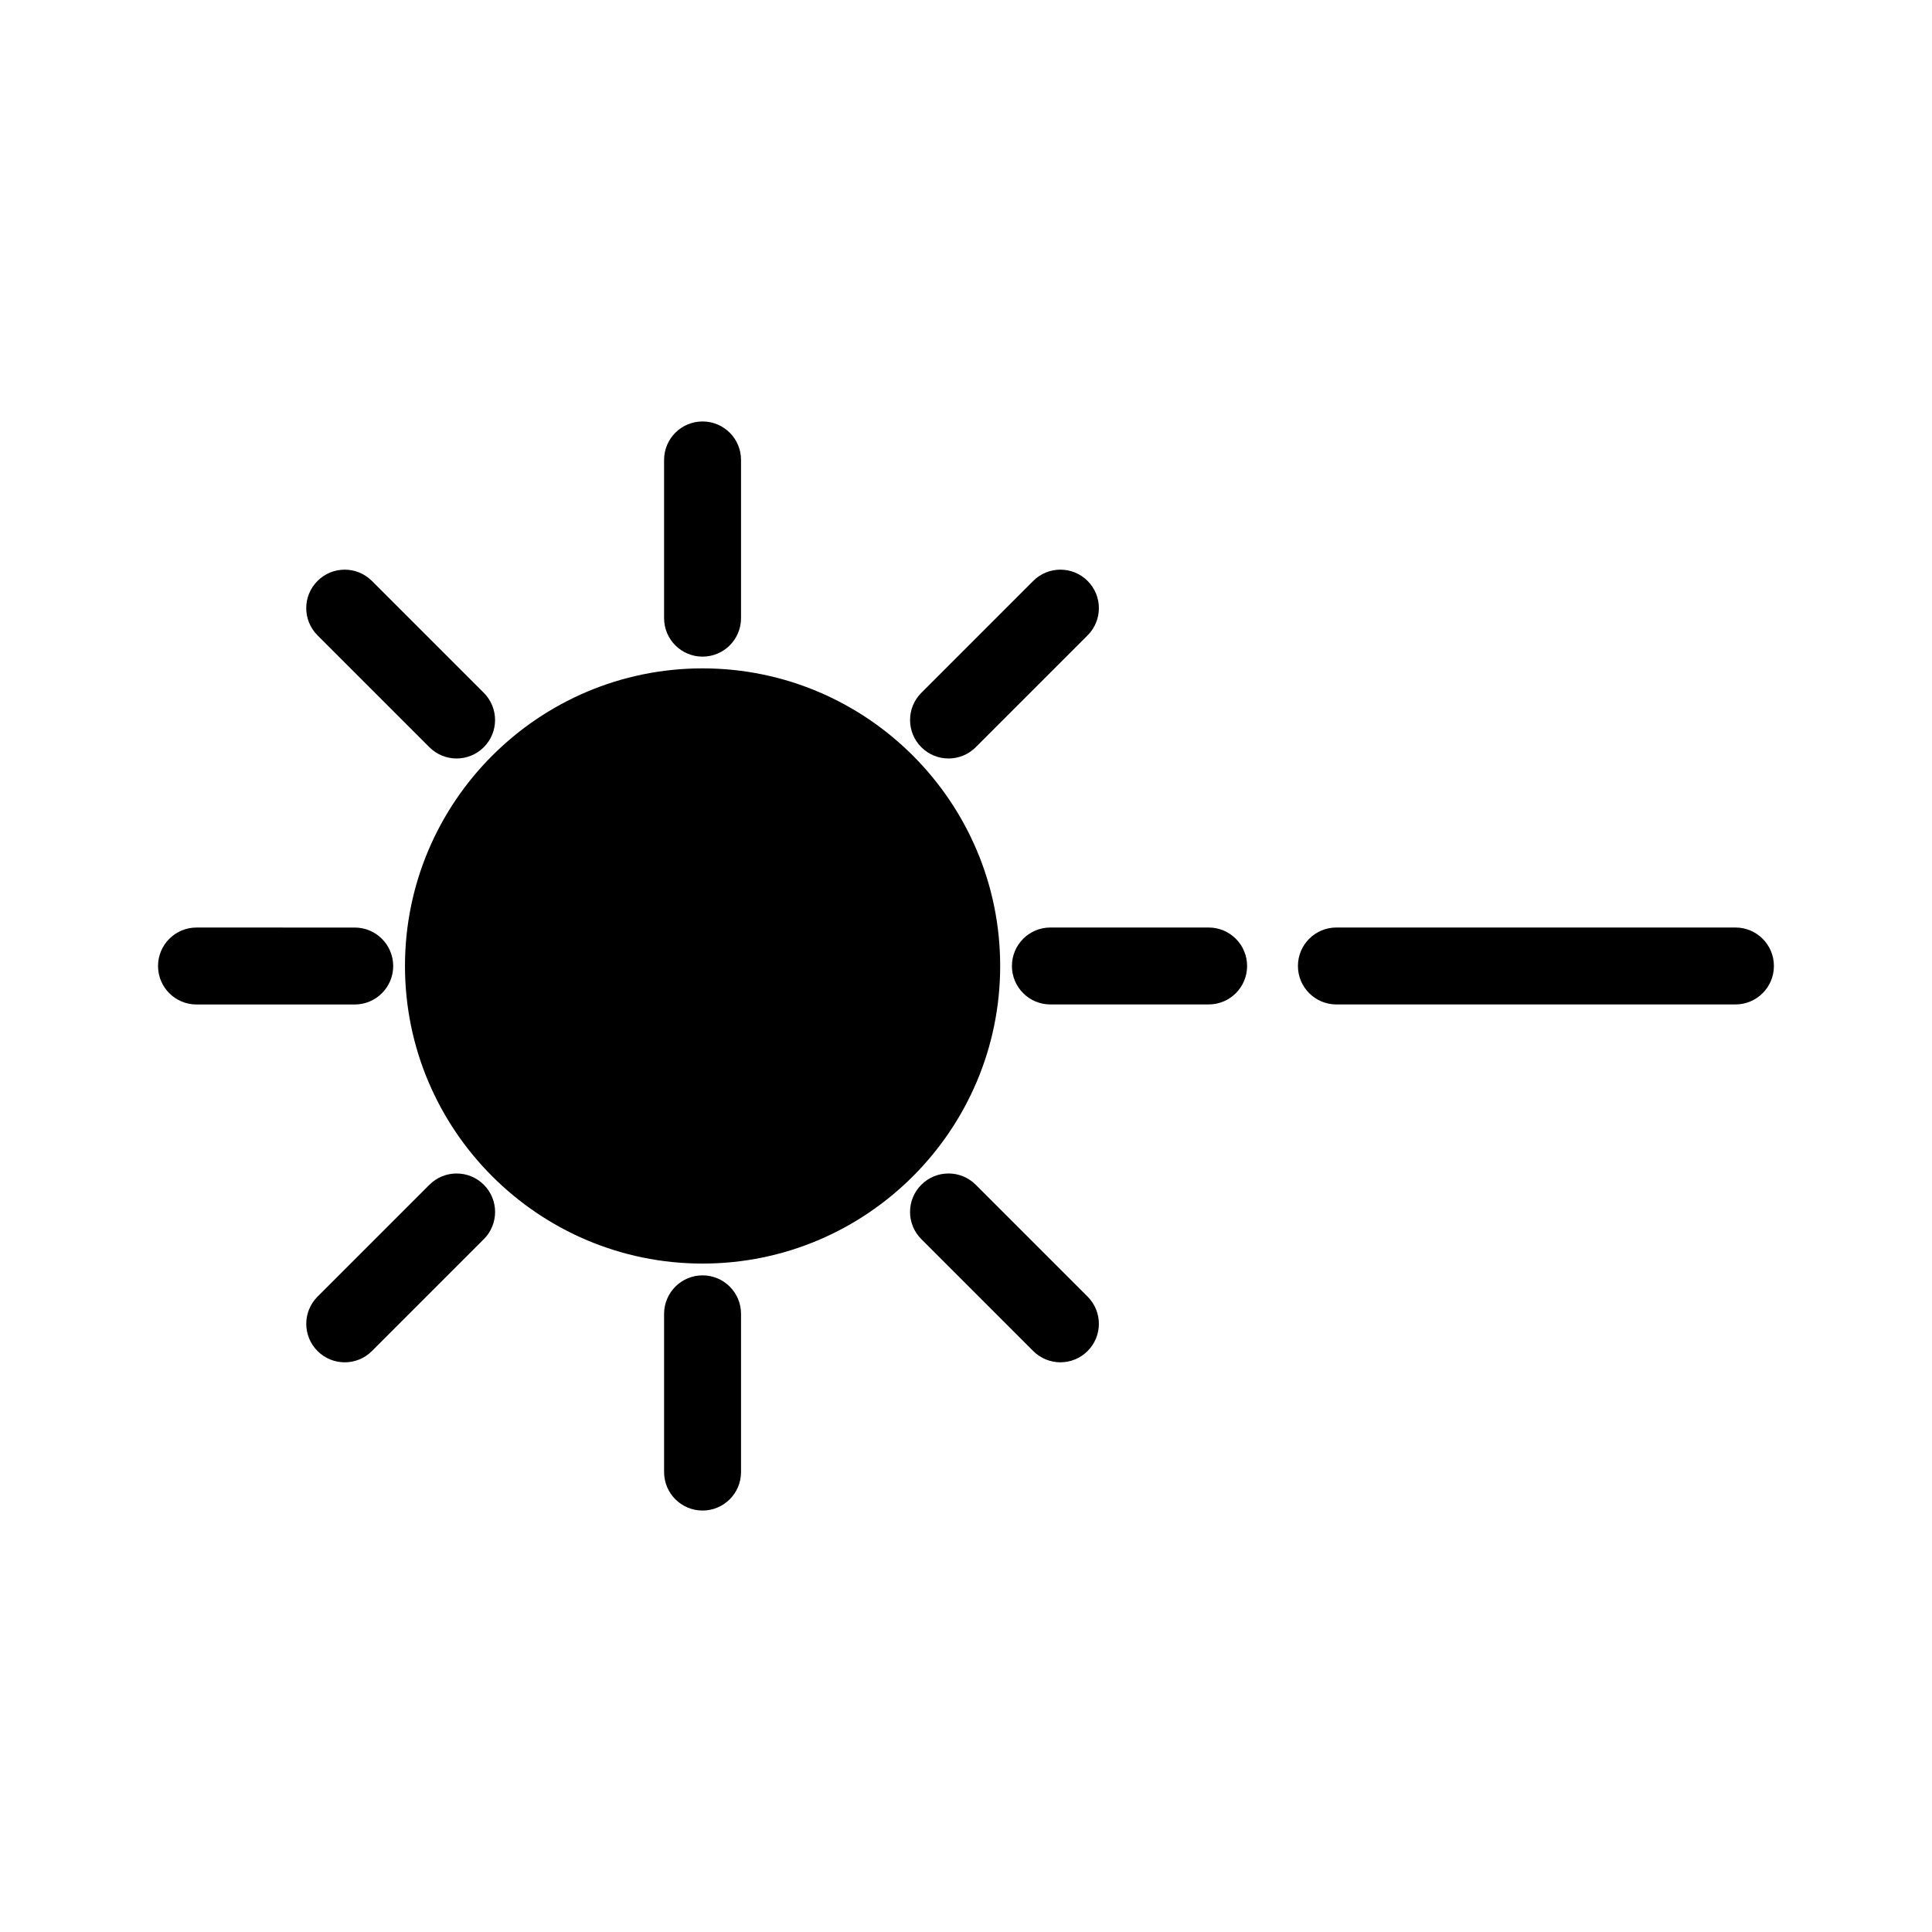
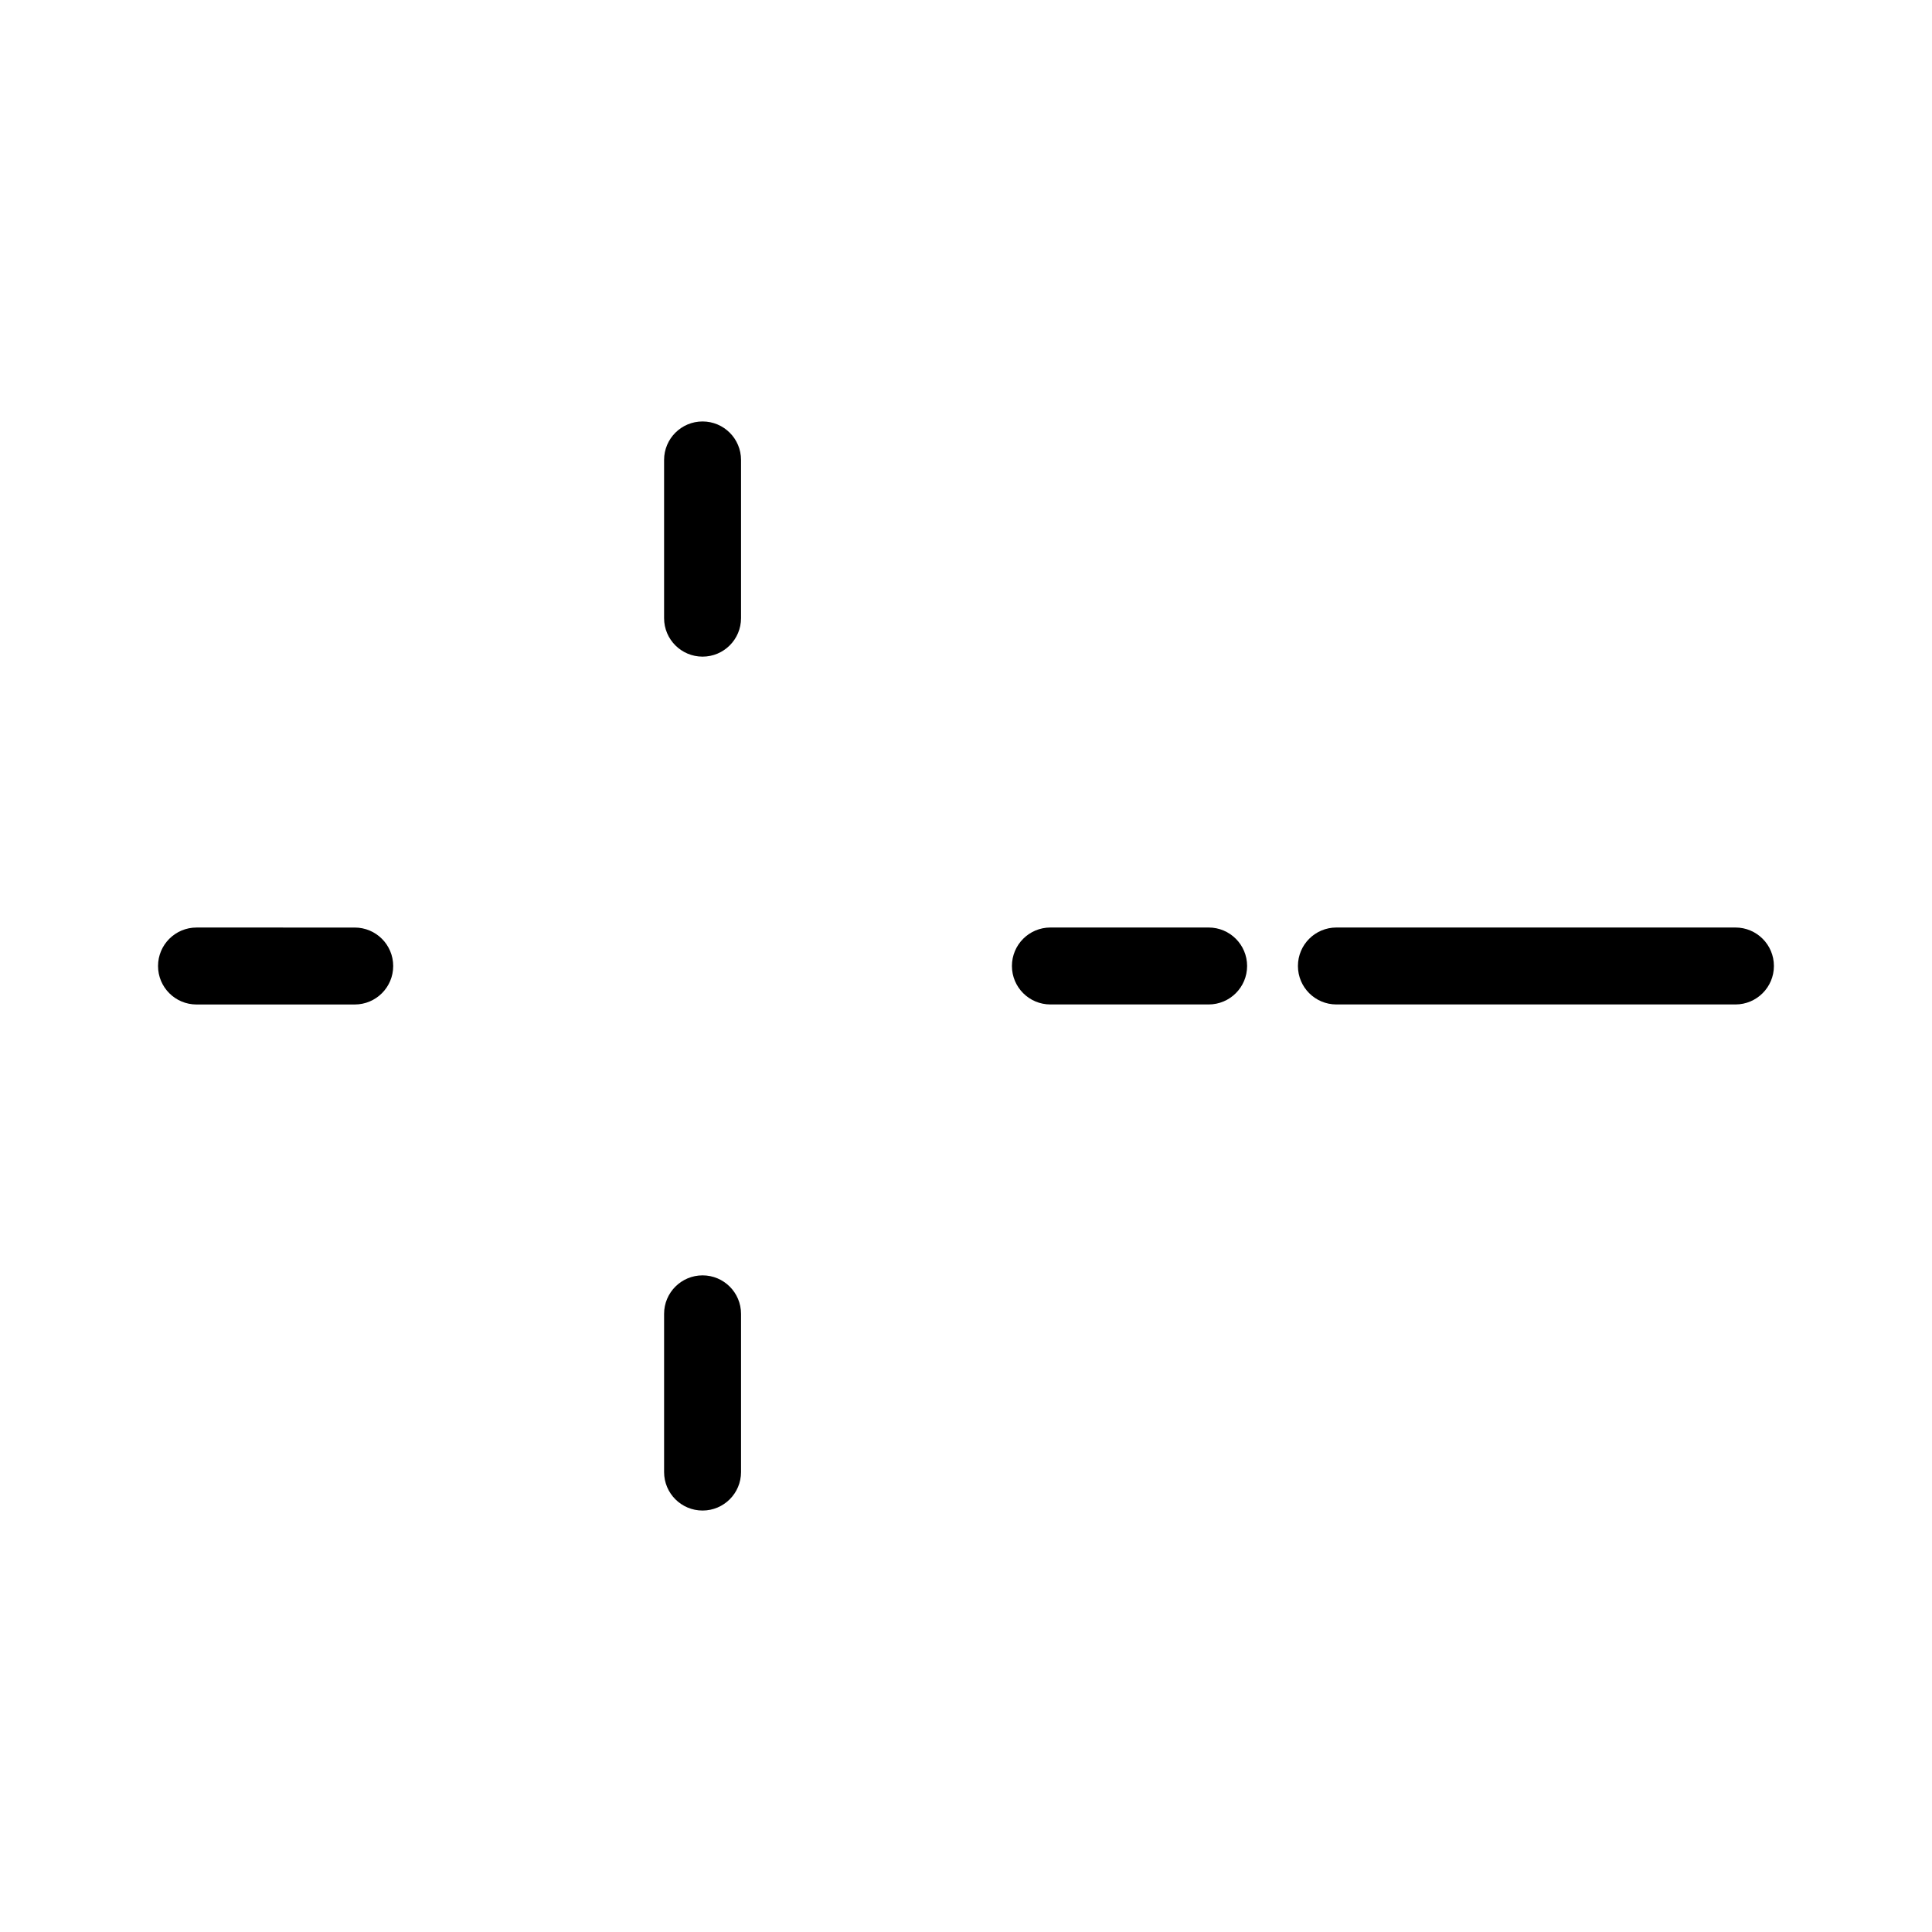
<svg xmlns="http://www.w3.org/2000/svg" fill="#000000" width="800px" height="800px" version="1.1" viewBox="144 144 512 512">
  <g>
    <path d="m603.92 389.8h-105.76c-5.633 0-10.195 4.566-10.195 10.195 0 5.633 4.566 10.195 10.195 10.195h105.75c5.633 0 10.195-4.566 10.195-10.195 0.004-5.629-4.559-10.195-10.191-10.195z" />
-     <path d="m330.19 478.86c43.488 0 78.867-35.379 78.867-78.867 0-43.488-35.379-78.867-78.867-78.867-43.488 0.004-78.867 35.379-78.867 78.871 0 43.488 35.379 78.863 78.867 78.863z" />
    <path d="m340.38 307.82v-41.934c0-5.633-4.566-10.195-10.195-10.195-5.633 0-10.195 4.566-10.195 10.195v41.934c0 5.633 4.566 10.195 10.195 10.195s10.195-4.566 10.195-10.195z" />
    <path d="m319.99 492.18v41.934c0 5.633 4.566 10.195 10.195 10.195 5.633 0 10.195-4.566 10.195-10.195v-41.934c0-5.633-4.566-10.195-10.195-10.195s-10.195 4.57-10.195 10.195z" />
-     <path d="m402.58 342.02 29.648-29.648c3.984-3.984 3.984-10.434 0-14.418s-10.434-3.984-14.418 0l-29.648 29.648c-3.984 3.984-3.984 10.434 0 14.418 3.984 3.981 10.434 3.981 14.418 0z" />
-     <path d="m228.15 502.04c3.984 3.984 10.434 3.984 14.418 0l29.648-29.648c3.984-3.984 3.984-10.434 0-14.418s-10.434-3.984-14.418 0l-29.648 29.648c-3.984 3.984-3.984 10.434 0 14.418z" />
    <path d="m464.3 389.8h-41.934c-5.633 0-10.195 4.566-10.195 10.195 0 5.633 4.566 10.195 10.195 10.195h41.934c5.633 0 10.195-4.566 10.195-10.195s-4.562-10.195-10.195-10.195z" />
    <path d="m196.08 410.2h41.926c5.633 0 10.195-4.566 10.195-10.195 0-5.633-4.566-10.195-10.195-10.195l-41.926-0.004c-5.633 0-10.199 4.566-10.199 10.199s4.566 10.195 10.199 10.195z" />
-     <path d="m388.16 457.97c-3.984 3.984-3.984 10.434 0 14.418l29.648 29.648c3.984 3.984 10.434 3.984 14.418 0 3.984-3.984 3.984-10.434 0-14.418l-29.648-29.648c-3.984-3.981-10.434-3.981-14.418 0z" />
-     <path d="m272.21 342.02c3.984-3.984 3.984-10.434 0-14.418l-29.648-29.648c-3.984-3.984-10.434-3.984-14.418 0s-3.984 10.434 0 14.418l29.648 29.648c3.984 3.981 10.438 3.981 14.418 0z" />
  </g>
</svg>